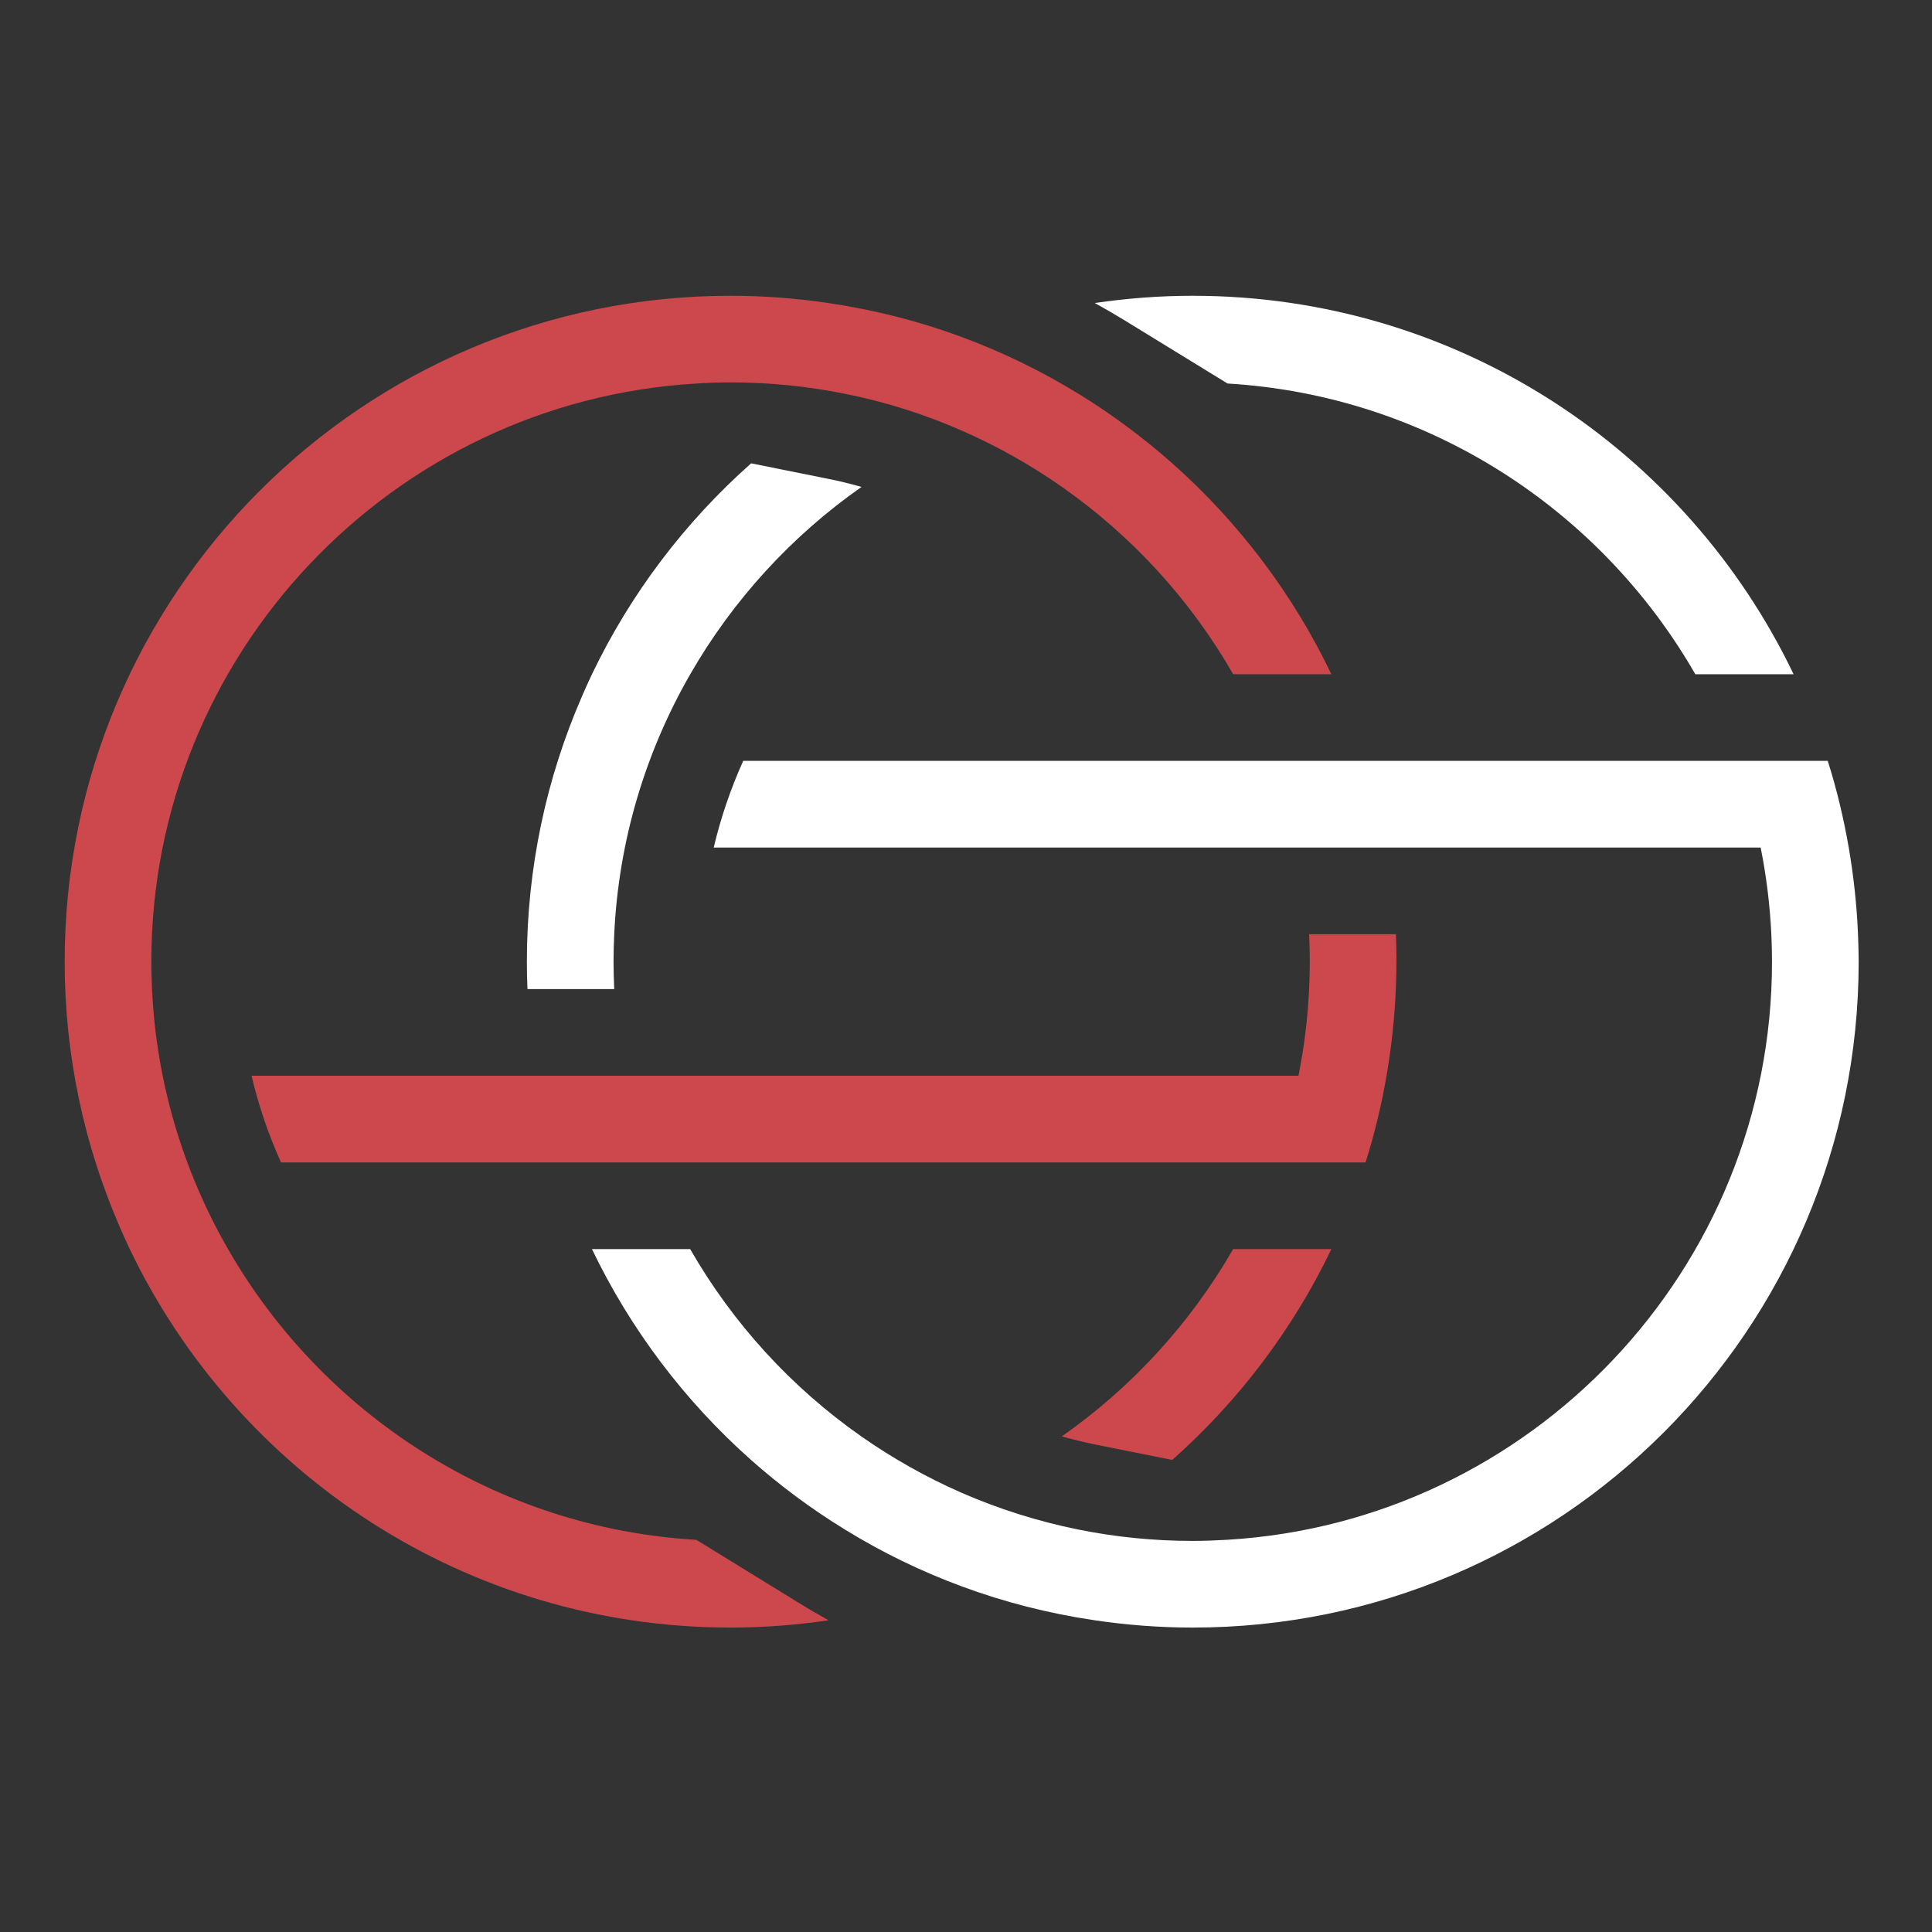
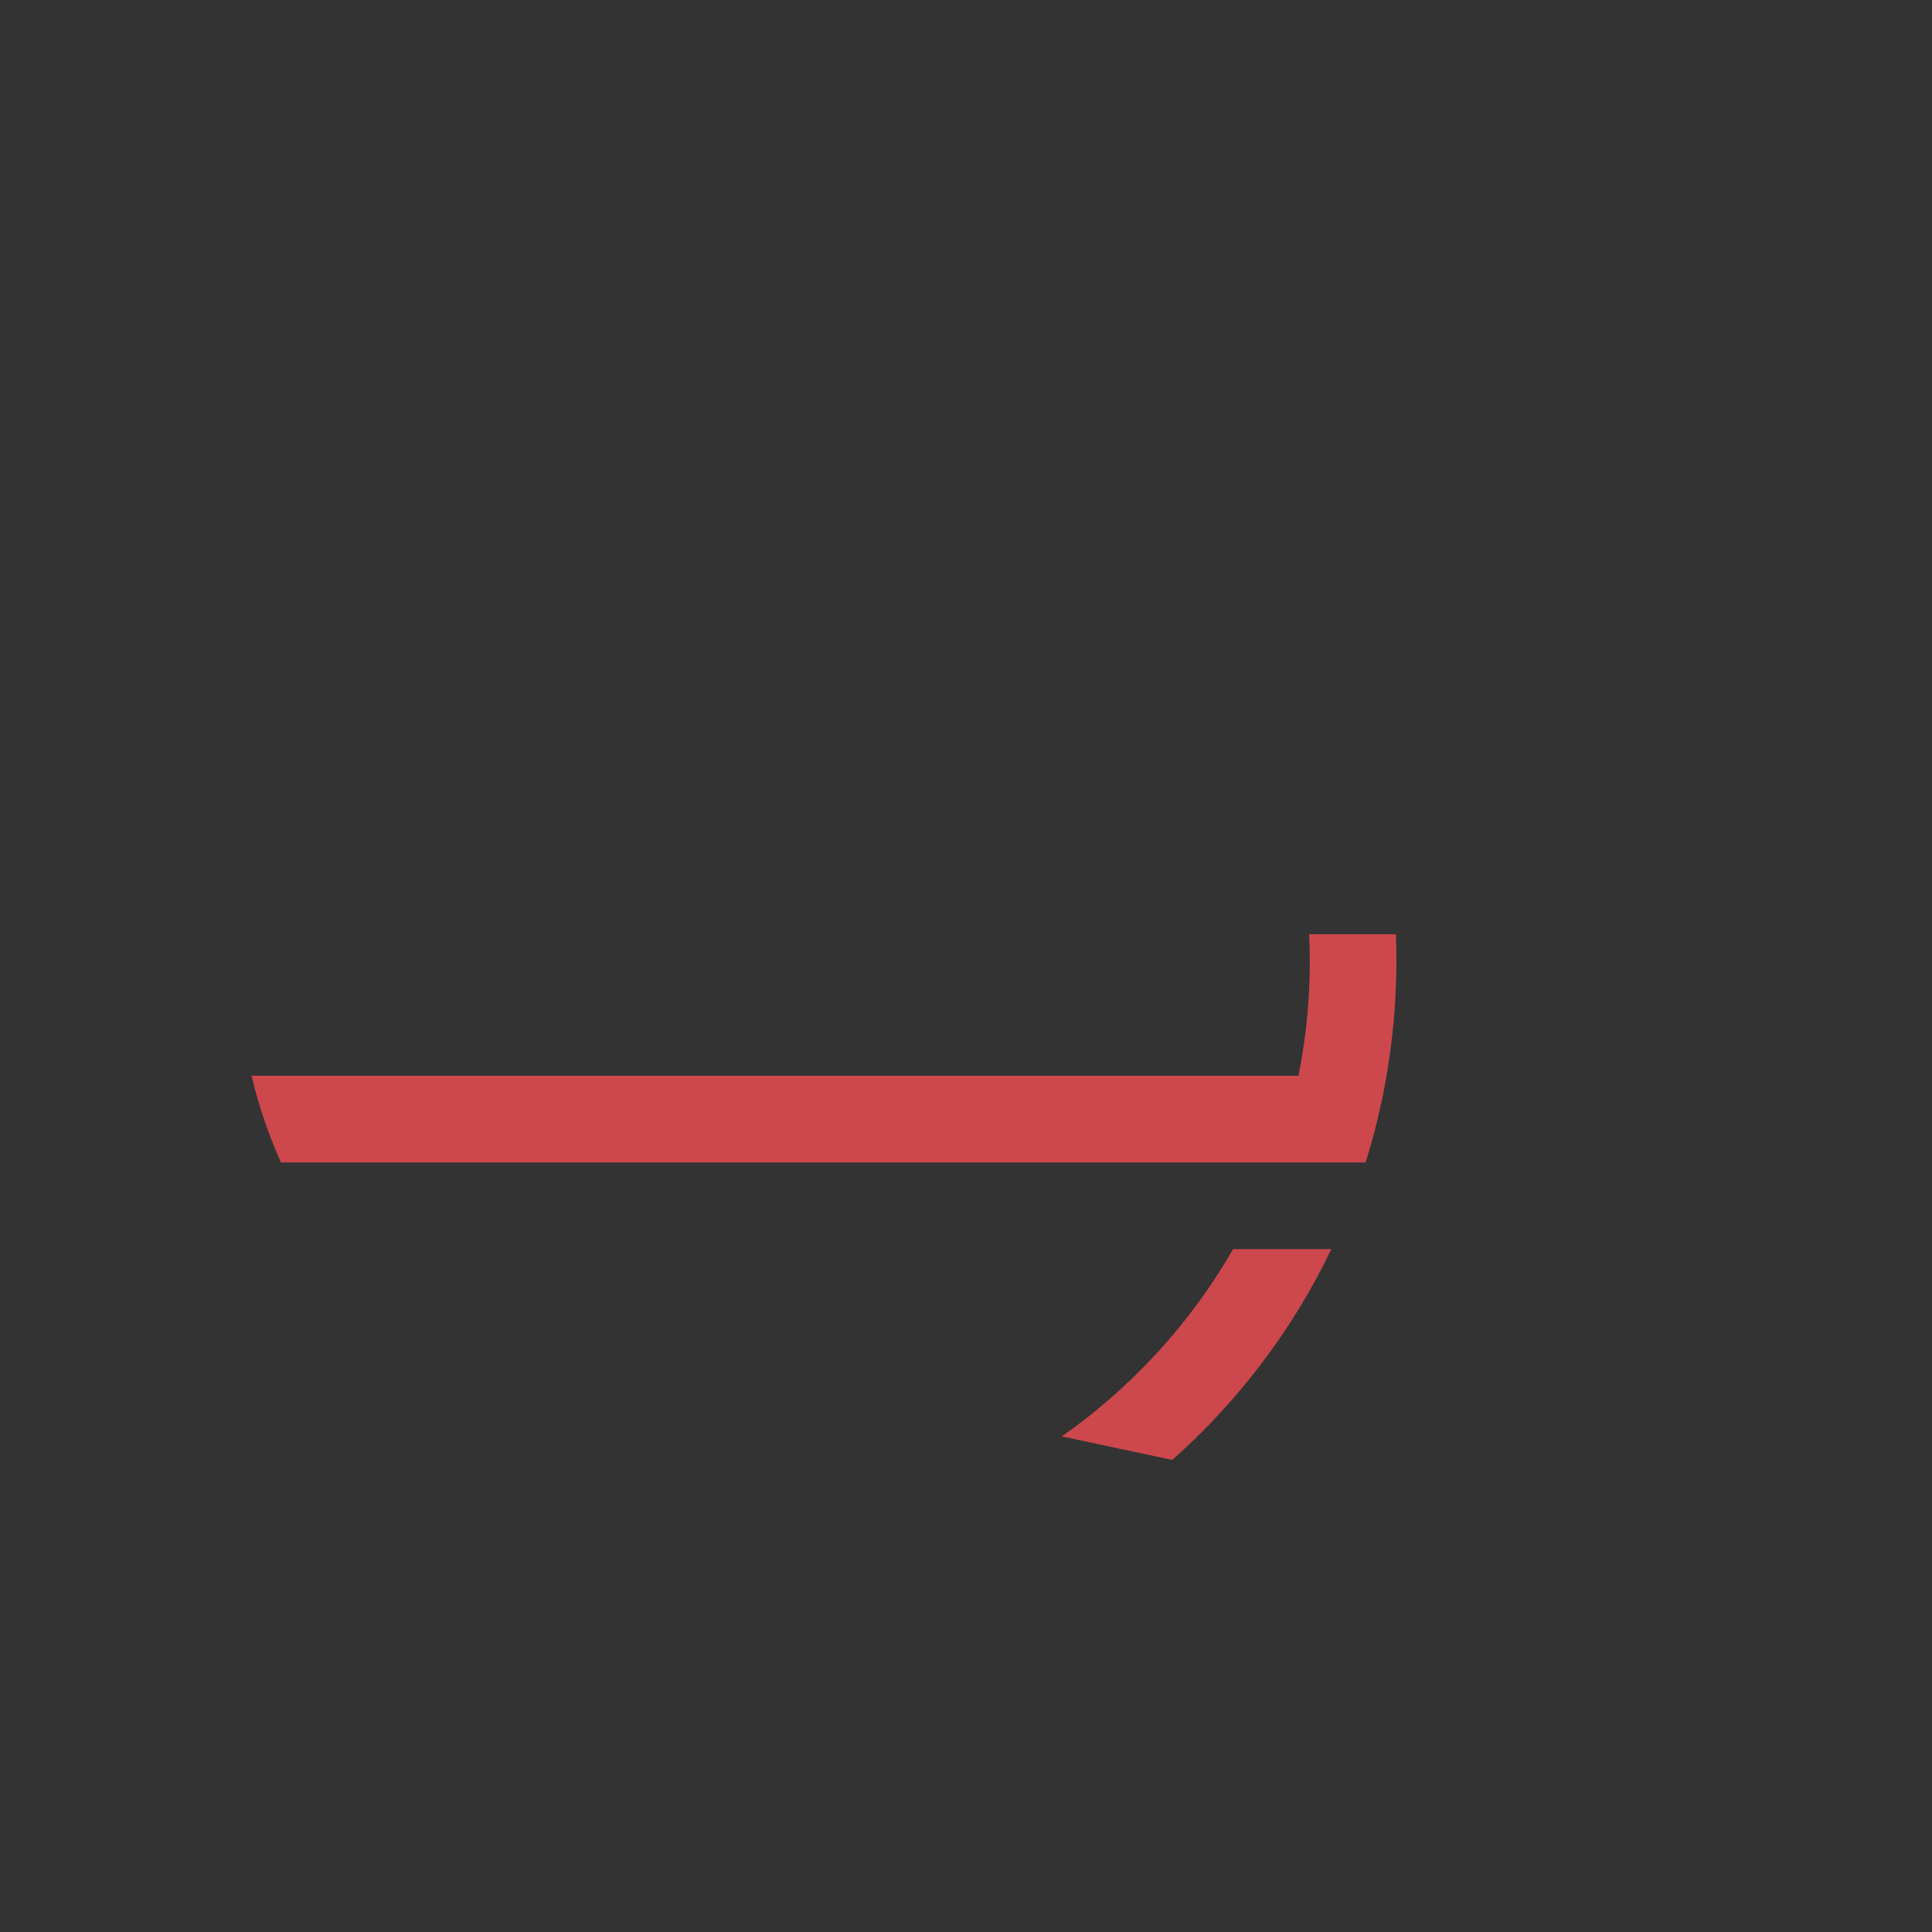
<svg xmlns="http://www.w3.org/2000/svg" width="150" zoomAndPan="magnify" viewBox="0 0 112.5 112.5" height="150" preserveAspectRatio="xMidYMid meet" version="1.0">
  <rect x="0" y="0" width="112.5" height="112.5" fill="#333333" stroke="none" />
  <defs>
    <clipPath id="e3624b7079">
-       <path d="M 63 17.215 L 105 17.215 L 105 40 L 63 40 Z M 63 17.215 " clip-rule="nonzero" />
-     </clipPath>
+       </clipPath>
    <clipPath id="d5608cb1a3">
      <path d="M 34 44 L 108.301 44 L 108.301 94.871 L 34 94.871 Z M 34 44 " clip-rule="nonzero" />
    </clipPath>
    <clipPath id="851070b7d3">
-       <path d="M 3.766 17.215 L 78 17.215 L 78 94.871 L 3.766 94.871 Z M 3.766 17.215 " clip-rule="nonzero" />
-     </clipPath>
+       </clipPath>
  </defs>
  <g clip-path="url(#e3624b7079)">
-     <path fill="#ffffff" d="M 71.48 22.332 C 83.141 23.027 93.211 29.672 98.719 39.262 L 104.441 39.262 C 98.195 26.223 84.875 17.223 69.453 17.223 C 67.516 17.223 65.613 17.371 63.75 17.645 C 64.32 17.961 64.883 18.285 65.438 18.625 Z M 71.48 22.332 " fill-opacity="1" fill-rule="nonzero" />
-   </g>
+     </g>
  <g clip-path="url(#d5608cb1a3)">
-     <path fill="#ffffff" d="M 108.191 54.398 C 108.121 52.684 107.934 51.004 107.652 49.352 C 107.352 47.633 106.949 45.941 106.43 44.305 L 43.277 44.305 C 42.551 45.918 41.973 47.602 41.559 49.352 L 102.523 49.352 C 102.852 50.992 103.062 52.68 103.145 54.398 C 103.168 54.93 103.184 55.461 103.184 56 C 103.184 73.914 89.141 88.605 71.48 89.66 C 70.809 89.699 70.137 89.727 69.453 89.727 C 67.172 89.727 64.945 89.5 62.797 89.066 C 60.43 88.59 58.148 87.863 55.988 86.922 C 53.93 86.02 51.977 84.918 50.152 83.641 C 46.082 80.789 42.672 77.062 40.188 72.734 L 34.469 72.734 C 36.719 77.422 39.879 81.586 43.719 85 C 45.418 86.508 47.246 87.867 49.191 89.059 C 51.332 90.379 53.605 91.488 55.992 92.371 C 58.469 93.289 61.062 93.953 63.742 94.348 C 65.609 94.625 67.512 94.773 69.453 94.773 C 90.871 94.773 108.23 77.414 108.23 56 C 108.23 55.461 108.211 54.93 108.191 54.398 Z M 108.191 54.398 " fill-opacity="1" fill-rule="nonzero" />
-   </g>
-   <path fill="#ffffff" d="M 35.727 56 C 35.727 55.461 35.742 54.93 35.766 54.398 C 36.023 48.91 37.605 43.762 40.191 39.262 C 42.68 34.934 46.094 31.207 50.168 28.352 C 49.52 28.172 48.867 28.008 48.207 27.879 L 43.738 26.98 C 39.887 30.395 36.719 34.566 34.469 39.262 C 34.262 39.695 34.066 40.133 33.875 40.578 C 31.824 45.301 30.68 50.516 30.68 56 C 30.68 56.535 30.691 57.066 30.715 57.594 L 35.766 57.594 C 35.742 57.066 35.727 56.535 35.727 56 Z M 35.727 56 " fill-opacity="1" fill-rule="nonzero" />
-   <path fill="#cc484c" d="M 61.828 83.641 C 62.477 83.82 63.129 83.984 63.789 84.117 L 68.258 85.012 C 72.109 81.598 75.277 77.426 77.527 72.734 L 71.805 72.734 C 69.32 77.059 65.898 80.789 61.828 83.641 Z M 61.828 83.641 " fill-opacity="1" fill-rule="nonzero" />
+     </g>
+   <path fill="#cc484c" d="M 61.828 83.641 L 68.258 85.012 C 72.109 81.598 75.277 77.426 77.527 72.734 L 71.805 72.734 C 69.32 77.059 65.898 80.789 61.828 83.641 Z M 61.828 83.641 " fill-opacity="1" fill-rule="nonzero" />
  <g clip-path="url(#851070b7d3)">
    <path fill="#cc484c" d="M 40.547 89.664 C 28.879 88.98 18.789 82.328 13.277 72.734 C 10.691 68.234 9.109 63.086 8.852 57.594 C 8.828 57.062 8.812 56.535 8.812 55.996 C 8.812 38.078 22.859 23.383 40.516 22.336 C 41.188 22.293 41.859 22.266 42.539 22.266 C 44.82 22.266 47.047 22.496 49.199 22.93 C 51.566 23.402 53.844 24.125 56.004 25.074 C 58.062 25.977 60.016 27.074 61.836 28.352 C 65.91 31.203 69.324 34.93 71.809 39.262 L 77.527 39.262 C 75.277 34.566 72.113 30.395 68.262 26.98 C 66.566 25.48 64.742 24.121 62.801 22.93 C 60.66 21.617 58.391 20.508 56.004 19.625 C 53.527 18.707 50.934 18.043 48.25 17.648 C 46.387 17.371 44.48 17.223 42.539 17.223 C 21.125 17.223 3.766 34.582 3.766 55.996 C 3.766 61.48 4.91 66.691 6.961 71.418 C 7.152 71.863 7.348 72.301 7.555 72.734 C 13.805 85.77 27.121 94.773 42.539 94.773 C 44.48 94.773 46.383 94.625 48.246 94.348 C 47.672 94.027 47.102 93.703 46.547 93.355 Z M 40.547 89.664 " fill-opacity="1" fill-rule="nonzero" />
  </g>
  <path fill="#cc484c" d="M 81.285 54.398 L 76.23 54.398 C 76.254 54.93 76.27 55.461 76.27 55.996 C 76.27 56.535 76.254 57.062 76.23 57.594 C 76.148 59.316 75.938 61 75.609 62.641 L 14.648 62.641 C 15.059 64.391 15.637 66.078 16.363 67.688 L 79.516 67.688 C 80.035 66.051 80.441 64.363 80.738 62.641 C 81.02 60.992 81.207 59.309 81.277 57.594 C 81.297 57.062 81.316 56.535 81.316 55.996 C 81.316 55.461 81.305 54.93 81.285 54.398 Z M 81.285 54.398 " fill-opacity="1" fill-rule="nonzero" />
</svg>